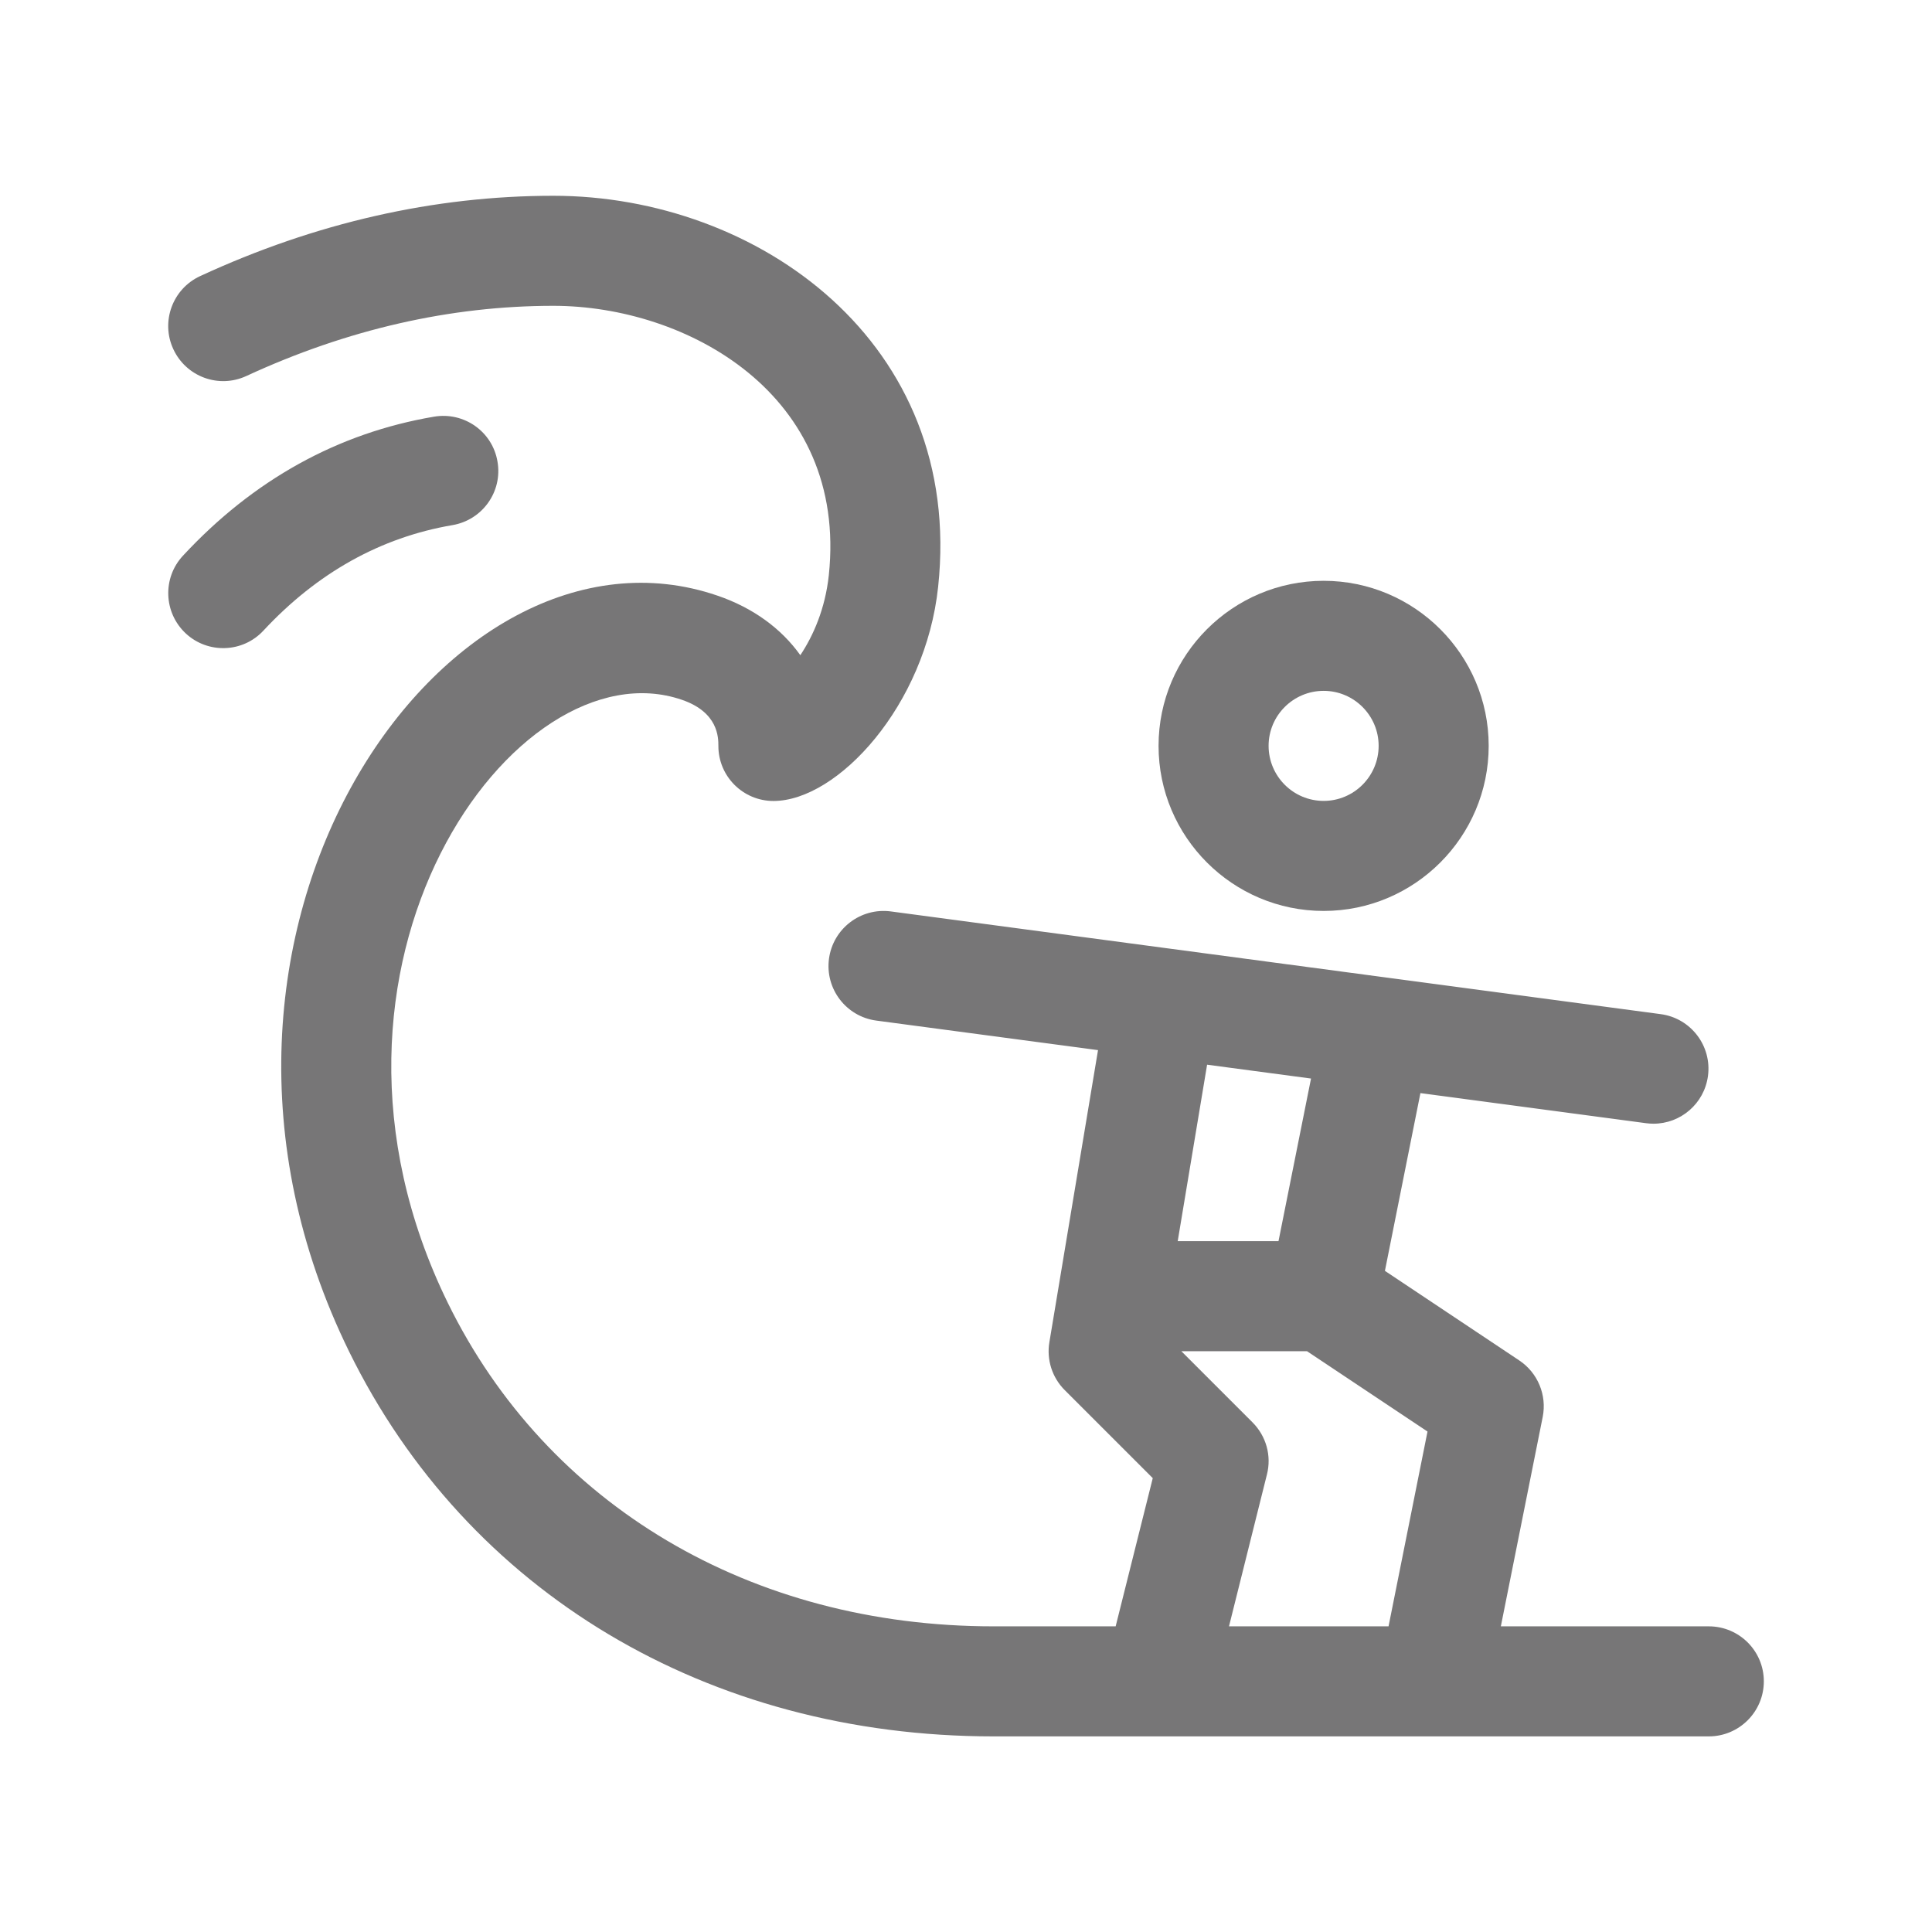
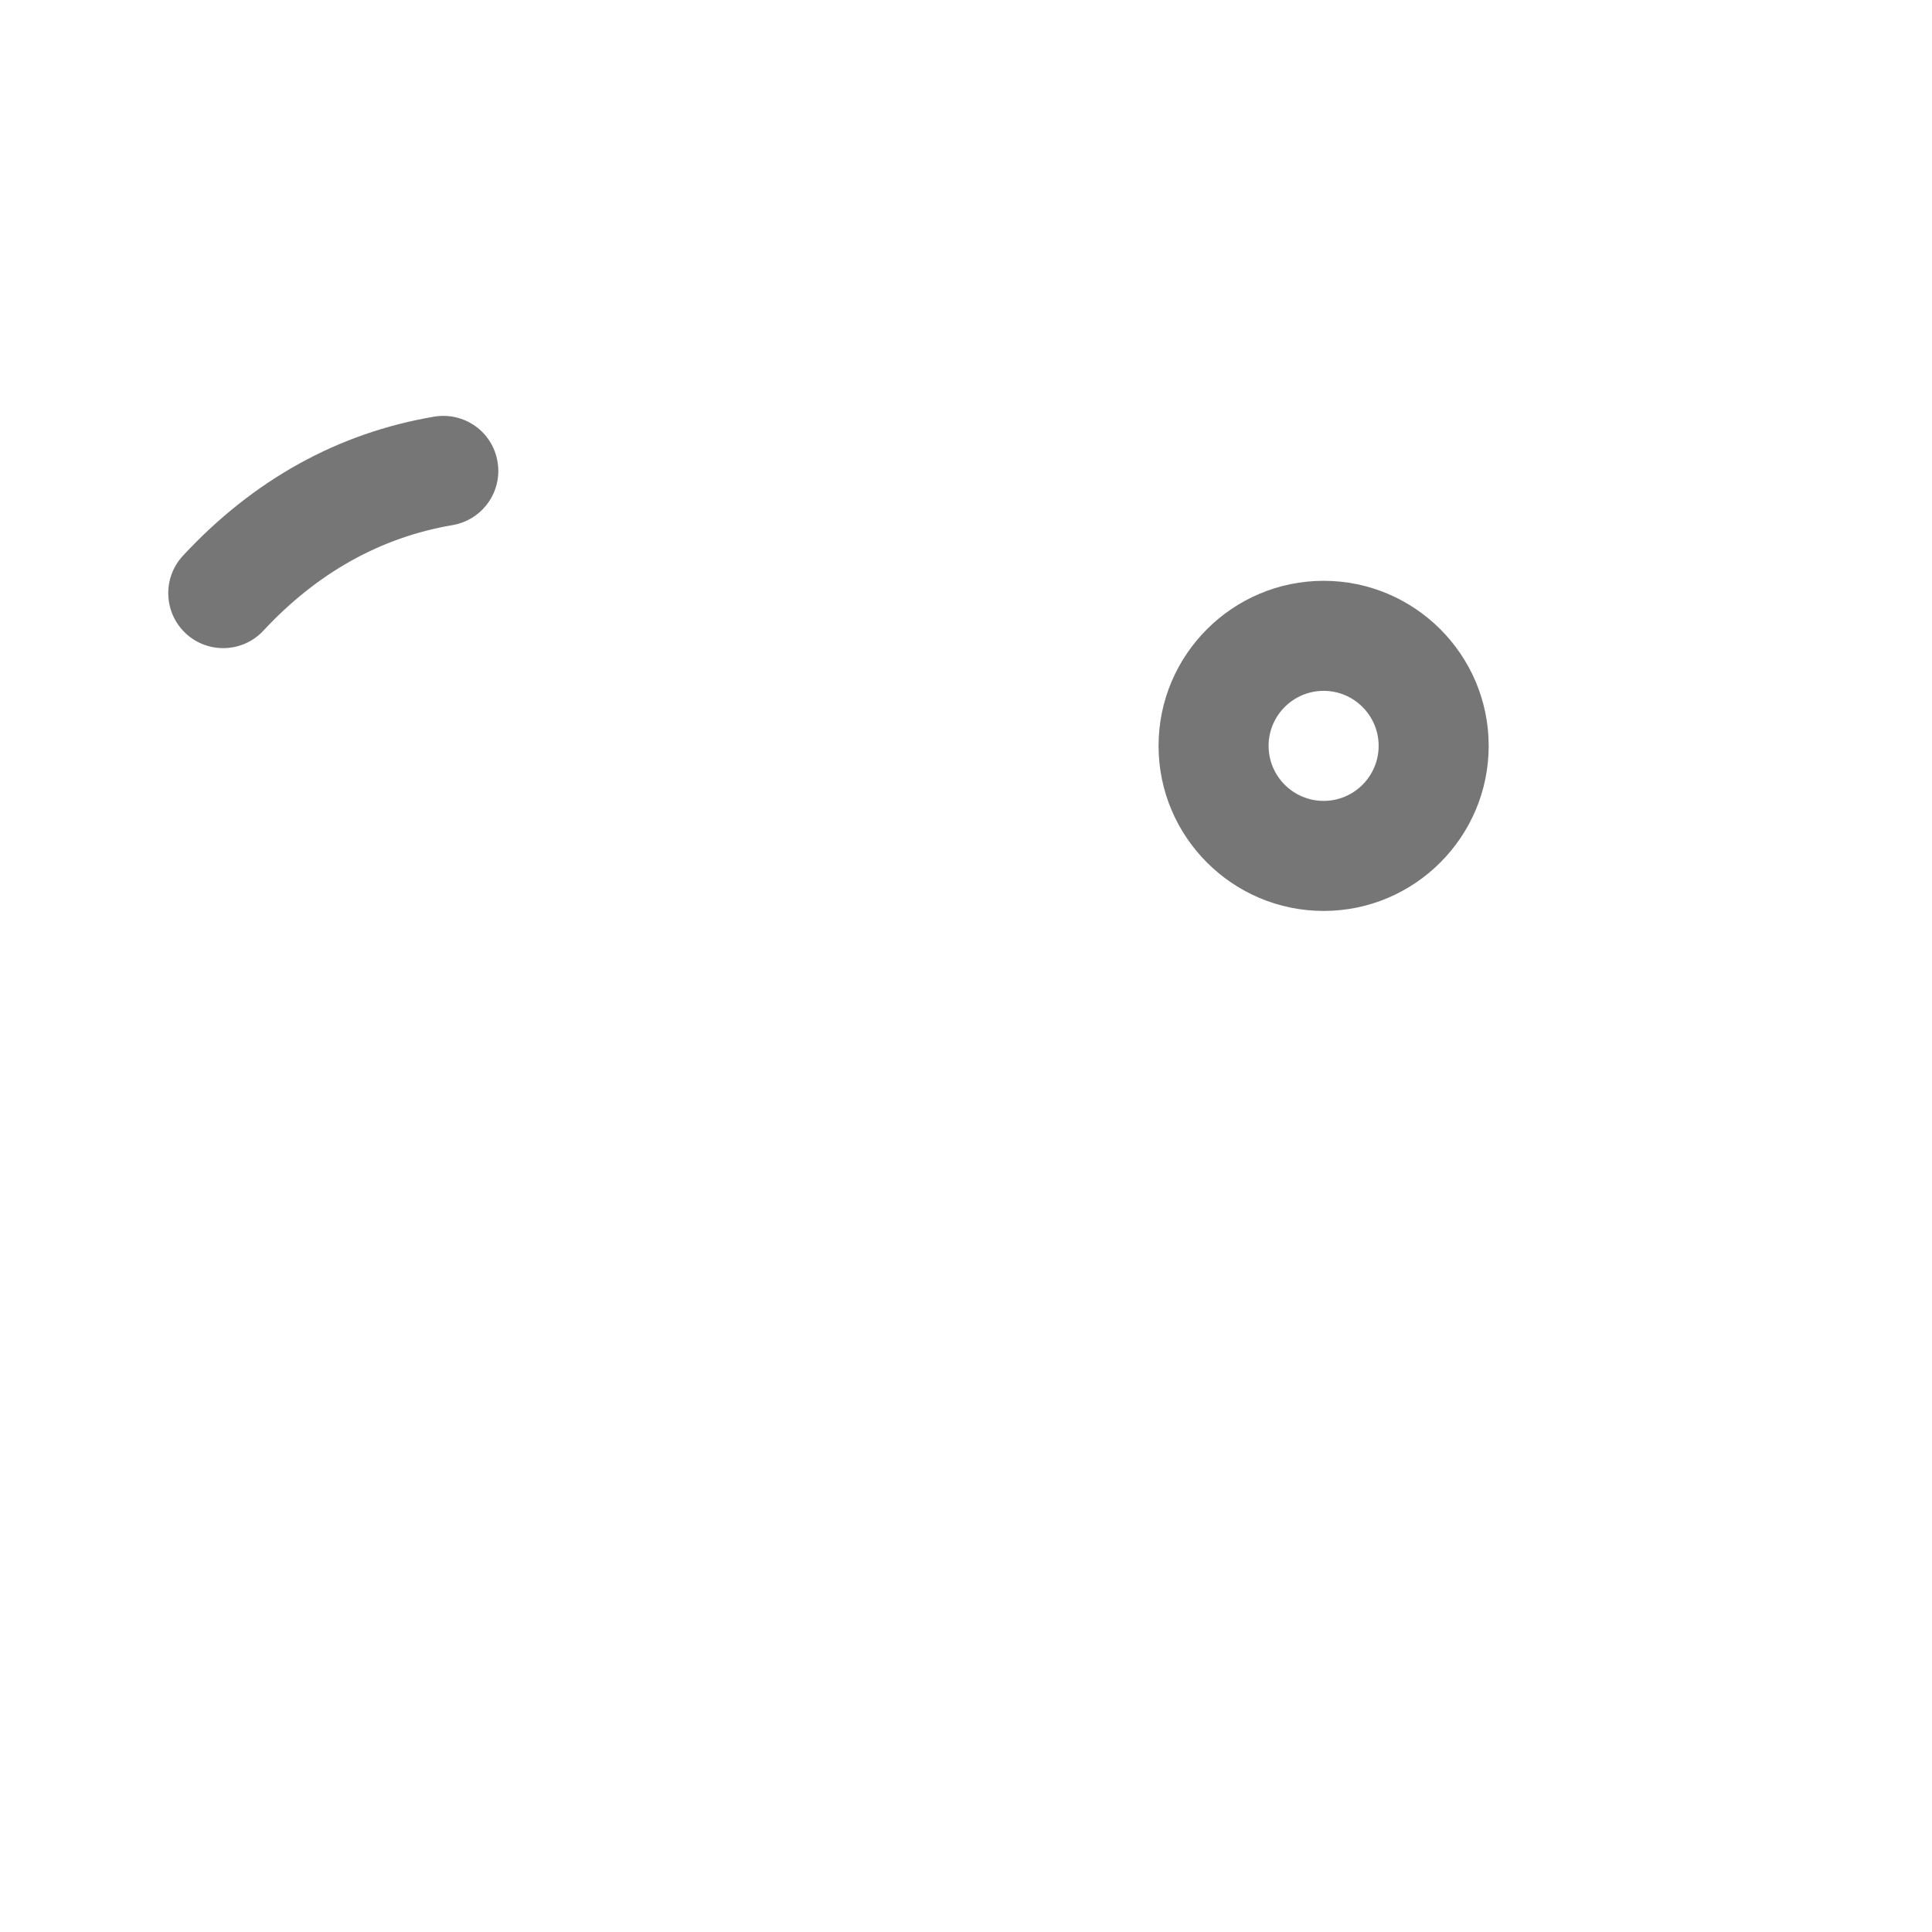
<svg xmlns="http://www.w3.org/2000/svg" width="24" height="24" viewBox="0 0 24 24" fill="none">
  <g id="Gother_Icon Mint Edited-141">
-     <path id="Vector" d="M21.227 20.203H18.644L19.164 17.602C19.218 17.331 19.103 17.053 18.873 16.9L17.204 15.787L17.645 13.579L20.45 13.953C20.48 13.957 20.51 13.959 20.54 13.959C20.878 13.959 21.171 13.71 21.217 13.366C21.267 12.992 21.004 12.648 20.63 12.598L11.066 11.322C10.691 11.273 10.348 11.536 10.298 11.91C10.248 12.284 10.511 12.628 10.885 12.678L13.64 13.045L13.036 16.672C12.999 16.89 13.07 17.112 13.226 17.268L14.32 18.362L13.859 20.203H12.342C9.33 20.203 6.797 18.701 5.564 16.187C3.51 11.996 6.406 7.984 8.47 8.693C8.924 8.848 8.924 9.163 8.924 9.267C8.924 9.644 9.23 9.95 9.608 9.95C10.406 9.95 11.498 8.763 11.654 7.289C11.978 4.252 9.407 2.432 6.874 2.432C5.395 2.432 3.919 2.767 2.486 3.43C2.144 3.588 1.994 3.995 2.153 4.337C2.311 4.679 2.716 4.83 3.06 4.671C4.312 4.092 5.594 3.799 6.874 3.799C8.528 3.799 10.533 4.896 10.296 7.144C10.251 7.563 10.103 7.897 9.942 8.139C9.705 7.807 9.354 7.55 8.912 7.399C5.544 6.244 1.78 11.575 4.336 16.788C5.804 19.782 8.796 21.57 12.342 21.57H21.227C21.605 21.57 21.911 21.263 21.911 20.886C21.911 20.509 21.605 20.203 21.227 20.203ZM16.286 13.398L15.882 15.418H14.63L14.995 13.226L16.286 13.398ZM15.559 17.669L14.675 16.785H16.236L17.733 17.783L17.249 20.203H15.267L15.738 18.318C15.798 18.085 15.729 17.839 15.559 17.669Z" fill="#777677" />
    <path id="Vector_2" d="M5.622 6.523C4.729 6.675 3.94 7.116 3.273 7.833C3.016 8.111 2.582 8.124 2.308 7.869C2.032 7.612 2.016 7.179 2.273 6.903C3.147 5.961 4.197 5.379 5.392 5.176C5.765 5.113 6.118 5.362 6.18 5.734C6.245 6.106 5.994 6.459 5.622 6.523Z" fill="#777677" />
    <path id="Vector_3" d="M16.443 11.316C17.573 11.316 18.493 10.396 18.493 9.265C18.493 8.135 17.573 7.215 16.443 7.215C15.312 7.215 14.392 8.135 14.392 9.265C14.392 10.396 15.312 11.316 16.443 11.316ZM16.443 8.582C16.82 8.582 17.126 8.889 17.126 9.265C17.126 9.642 16.82 9.949 16.443 9.949C16.065 9.949 15.759 9.642 15.759 9.265C15.759 8.889 16.065 8.582 16.443 8.582Z" fill="#777677" />
  </g>
</svg>